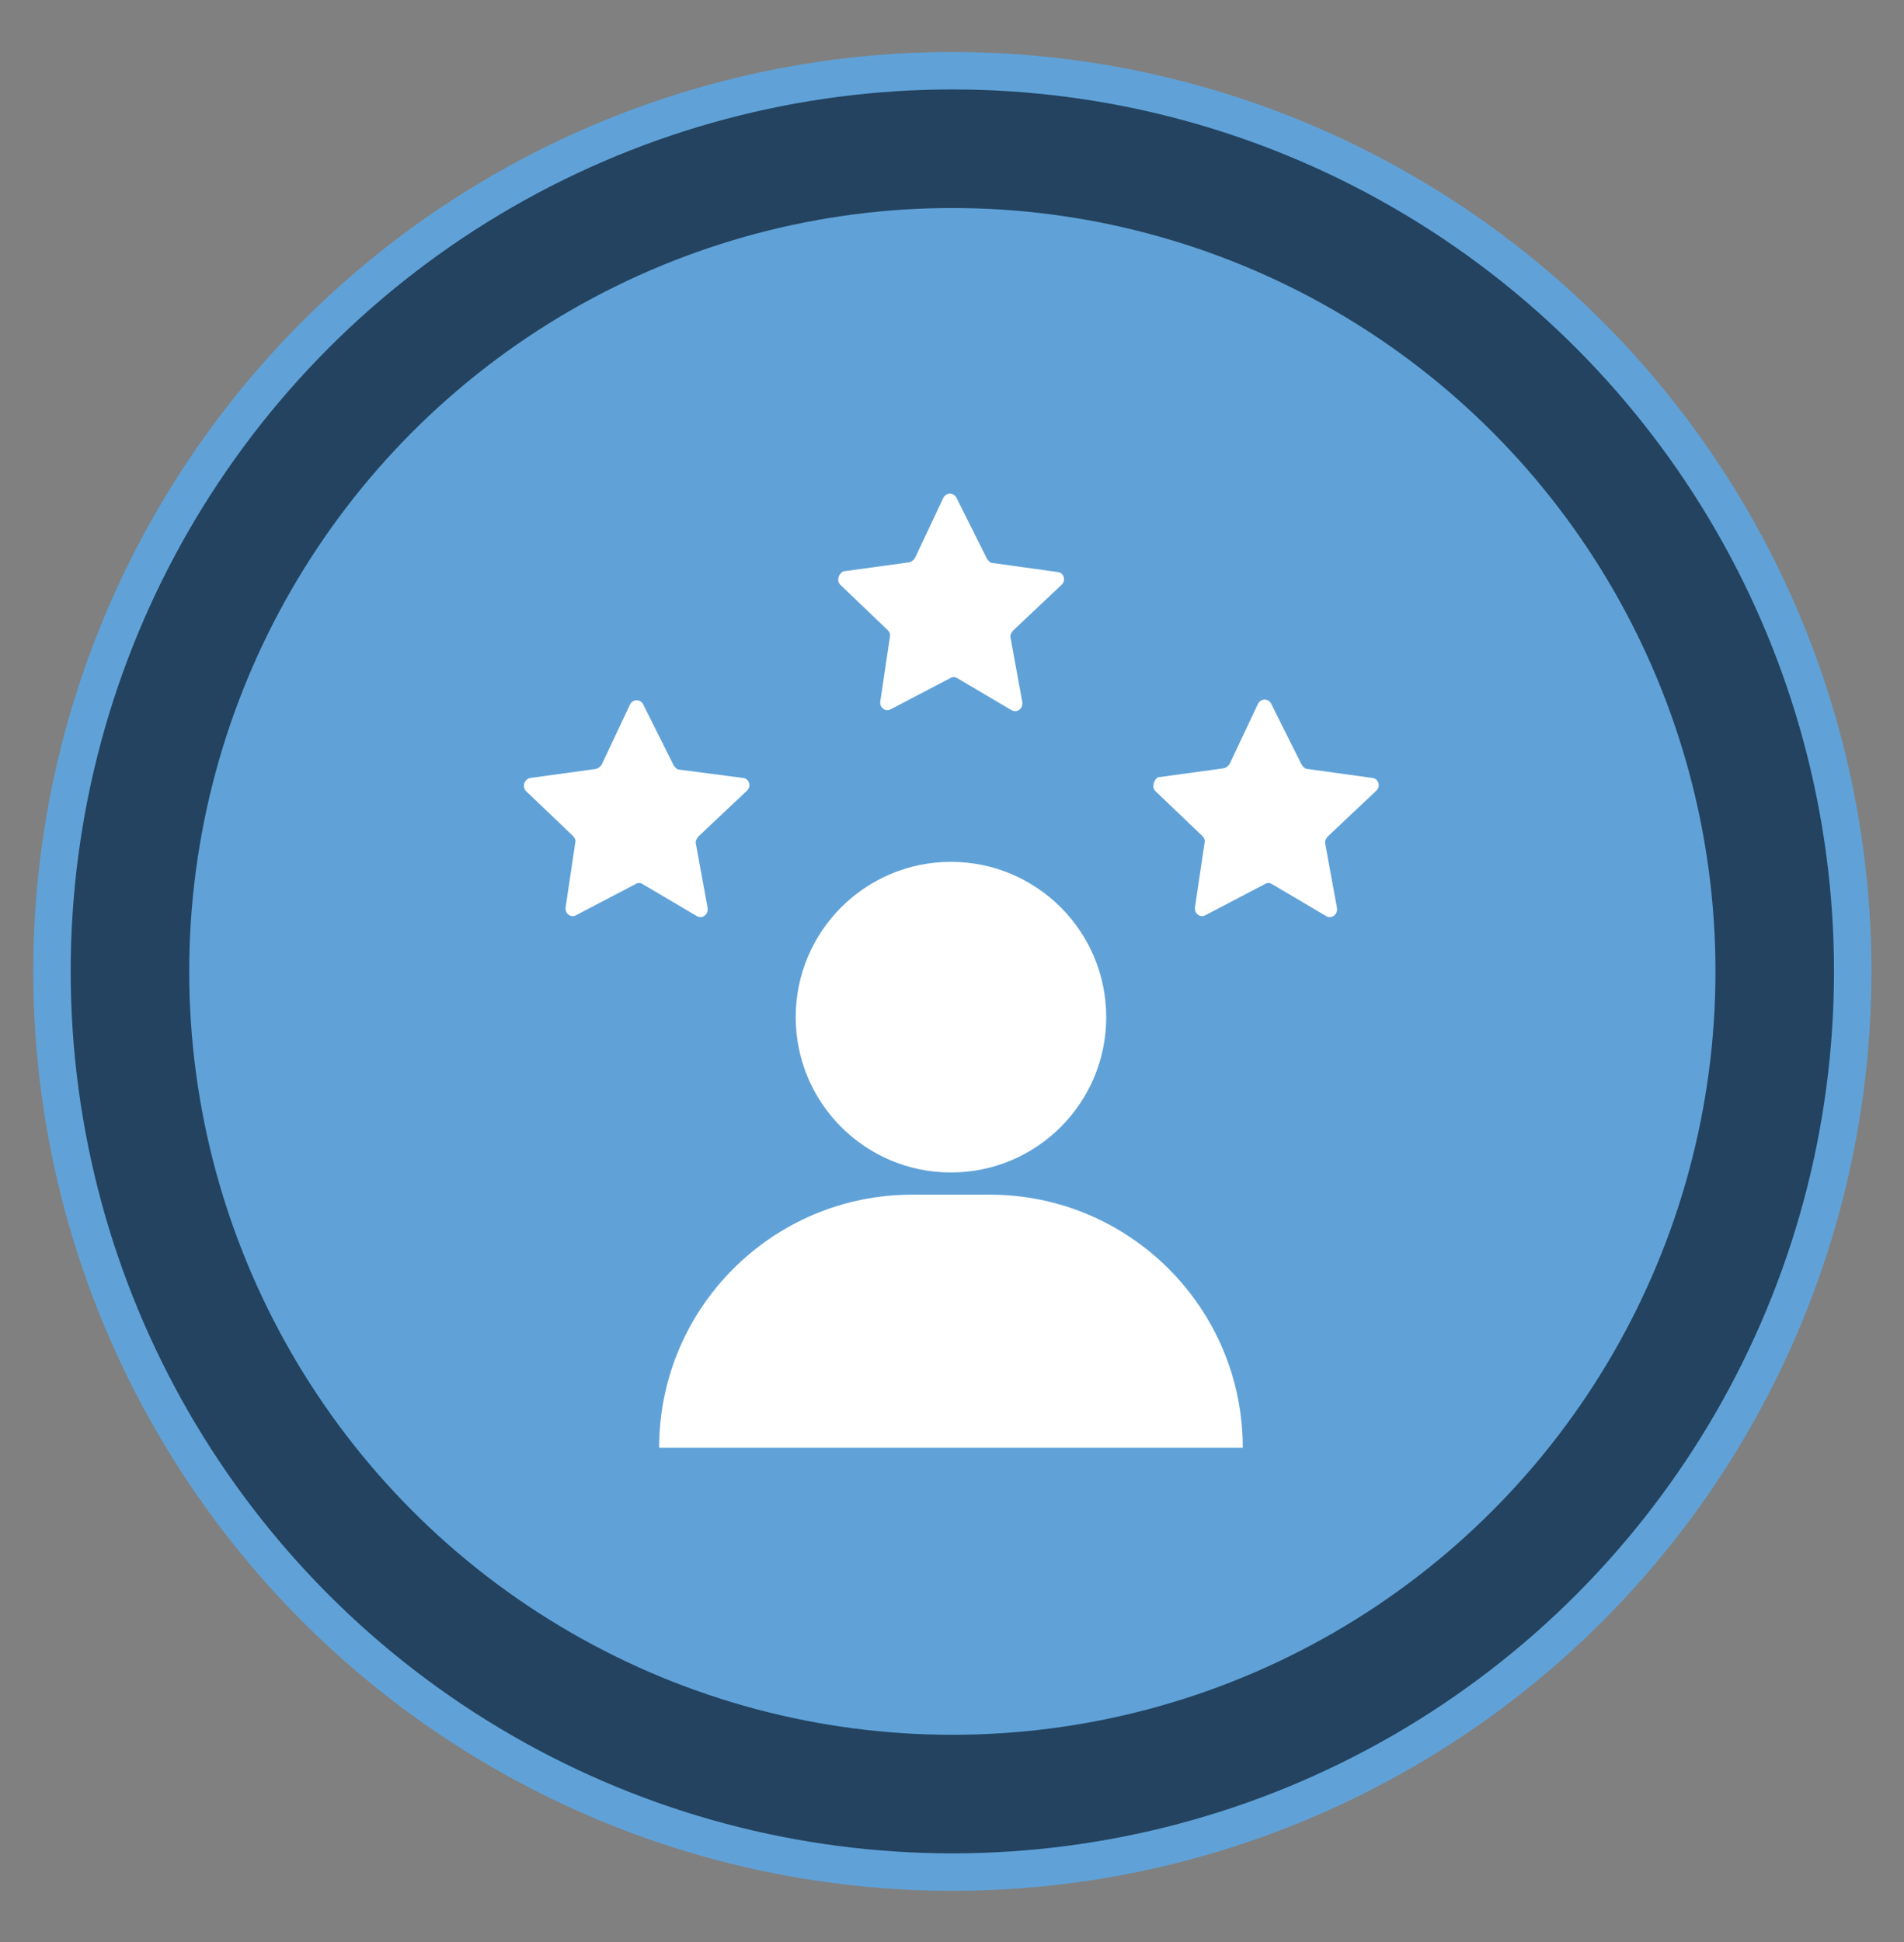
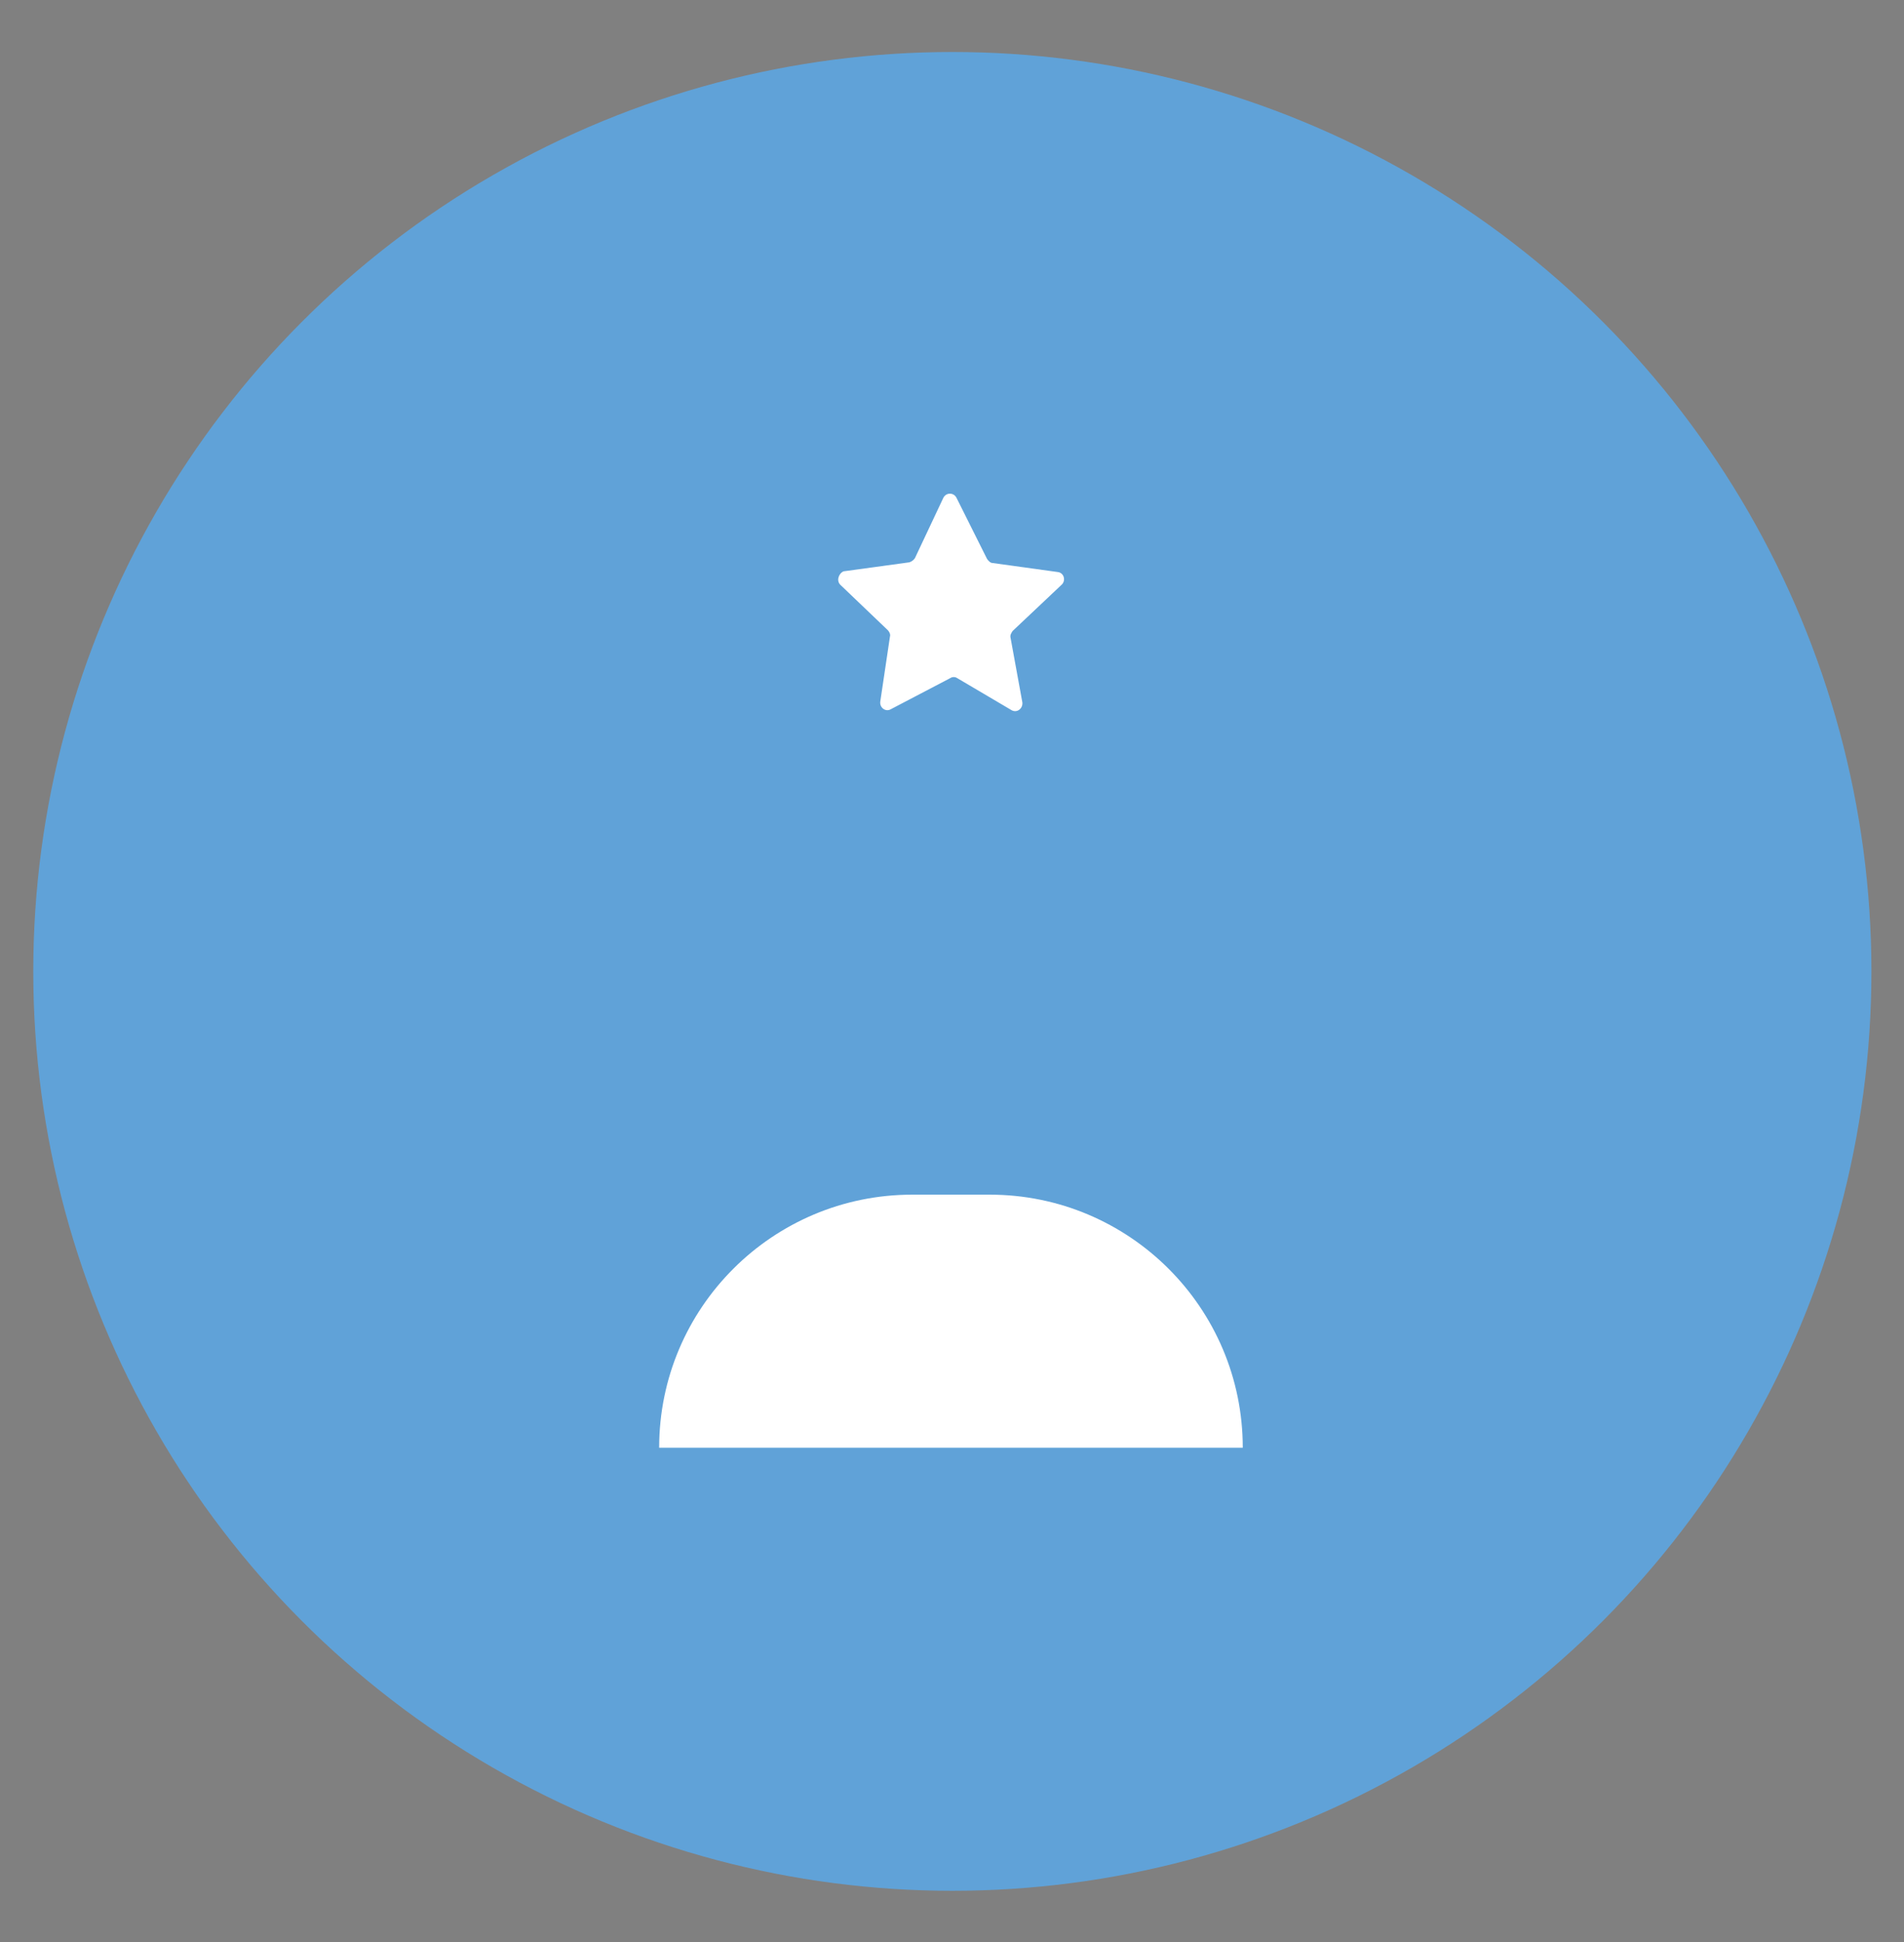
<svg xmlns="http://www.w3.org/2000/svg" version="1.1" id="Layer_1" x="0px" y="0px" viewBox="0 0 274.7 280.1" style="enable-background:new 0 0 274.7 280.1;" xml:space="preserve">
  <rect x="0" y="0" width="274.7" height="280.1" fill="#808080" stroke="none" />
  <style type="text/css">
	.st0{fill:#60A2D8;}
	.st1{fill:#234360;}
	.st2{display:none;fill:#FFFFFF;stroke:#F9F9FA;stroke-miterlimit:10;}
	.st3{fill:#FFFFFF;}
</style>
  <g>
    <circle class="st0" cx="137.4" cy="140.1" r="132.6" />
-     <circle class="st1" cx="137.4" cy="140.1" r="127.2" />
    <circle class="st0" cx="137.4" cy="140.1" r="110.1" />
  </g>
  <path class="st2" d="M199.1,163.1c0,12.4-10.4,22.5-23.2,22.5c-2.4,0-4.8-0.4-6.9-1c-2.3,7.1-9.9,12.3-18.9,12.3  c-4.8,0-9.2-1.5-12.6-4c-4.1,2.6-9.1,4.1-14.6,4.1c-9,0-16.8-4.1-21.3-10.2c-19.7-0.5-35.5-13.6-35.5-29.6  c0-15.2,14.2-27.8,32.5-29.5c-0.1-0.8-0.1-1.6-0.1-2.4c0-15,12.2-27.2,27.2-27.2c11.3,0,21,6.9,25.1,16.7c2.9-1.1,6.1-1.7,9.3-1.7  c15,0,27.2,12.2,27.2,27.2c0,1-0.1,2.1-0.2,3.1C194.3,147.1,199.1,154.6,199.1,163.1L199.1,163.1z" />
  <g>
    <path class="st3" d="M121.3,84.4l6.8,6.5c0.2,0.2,0.4,0.6,0.3,0.9l-1.4,9.4c-0.1,0.9,0.8,1.5,1.5,1.1l8.6-4.5c0.3-0.2,0.7-0.2,1,0   l7.8,4.6c0.8,0.5,1.7-0.2,1.6-1.1l-1.7-9.3c-0.1-0.4,0.1-0.7,0.3-1l7.1-6.7c0.6-0.6,0.3-1.7-0.6-1.8l-9.4-1.3   c-0.3,0-0.6-0.3-0.8-0.6l-4.4-8.8c-0.4-0.8-1.5-0.8-1.9,0l-4.1,8.7c-0.2,0.3-0.5,0.5-0.8,0.6l-9.5,1.3   C121,82.7,120.6,83.8,121.3,84.4z" />
-     <path class="st3" d="M166.7,114.1l6.8,6.5c0.2,0.2,0.4,0.6,0.3,0.9l-1.4,9.4c-0.1,0.9,0.8,1.5,1.5,1.1l8.6-4.5c0.3-0.2,0.7-0.2,1,0   l7.8,4.6c0.8,0.5,1.7-0.2,1.6-1.1l-1.7-9.3c-0.1-0.4,0.1-0.7,0.3-1l7.1-6.7c0.6-0.6,0.3-1.7-0.6-1.8l-9.4-1.3   c-0.3,0-0.6-0.3-0.8-0.6l-4.4-8.8c-0.4-0.8-1.5-0.8-1.9,0l-4.1,8.7c-0.2,0.3-0.5,0.5-0.8,0.6l-9.5,1.3   C166.5,112.4,166.1,113.5,166.7,114.1z" />
-     <path class="st3" d="M75.9,114.1l6.8,6.5c0.2,0.2,0.4,0.6,0.3,0.9l-1.4,9.4c-0.1,0.9,0.8,1.5,1.5,1.1l8.6-4.5c0.3-0.2,0.7-0.2,1,0   l7.8,4.6c0.8,0.5,1.7-0.2,1.6-1.1l-1.7-9.3c-0.1-0.4,0.1-0.7,0.3-1l7.1-6.7c0.6-0.6,0.3-1.7-0.6-1.8L98,111c-0.3,0-0.6-0.3-0.8-0.6   l-4.4-8.8c-0.4-0.8-1.5-0.8-1.9,0l-4.1,8.7c-0.2,0.3-0.5,0.5-0.8,0.6l-9.5,1.3C75.6,112.4,75.3,113.5,75.9,114.1z" />
    <path class="st3" d="M142.8,172.3c-0.1,0-0.2,0-0.3,0v0h-10.9c-20.1,0-36.5,16.3-36.5,36.5h84.2   C179.3,188.6,162.9,172.3,142.8,172.3z" />
-     <circle class="st3" cx="137.2" cy="146.7" r="22.4" />
  </g>
</svg>